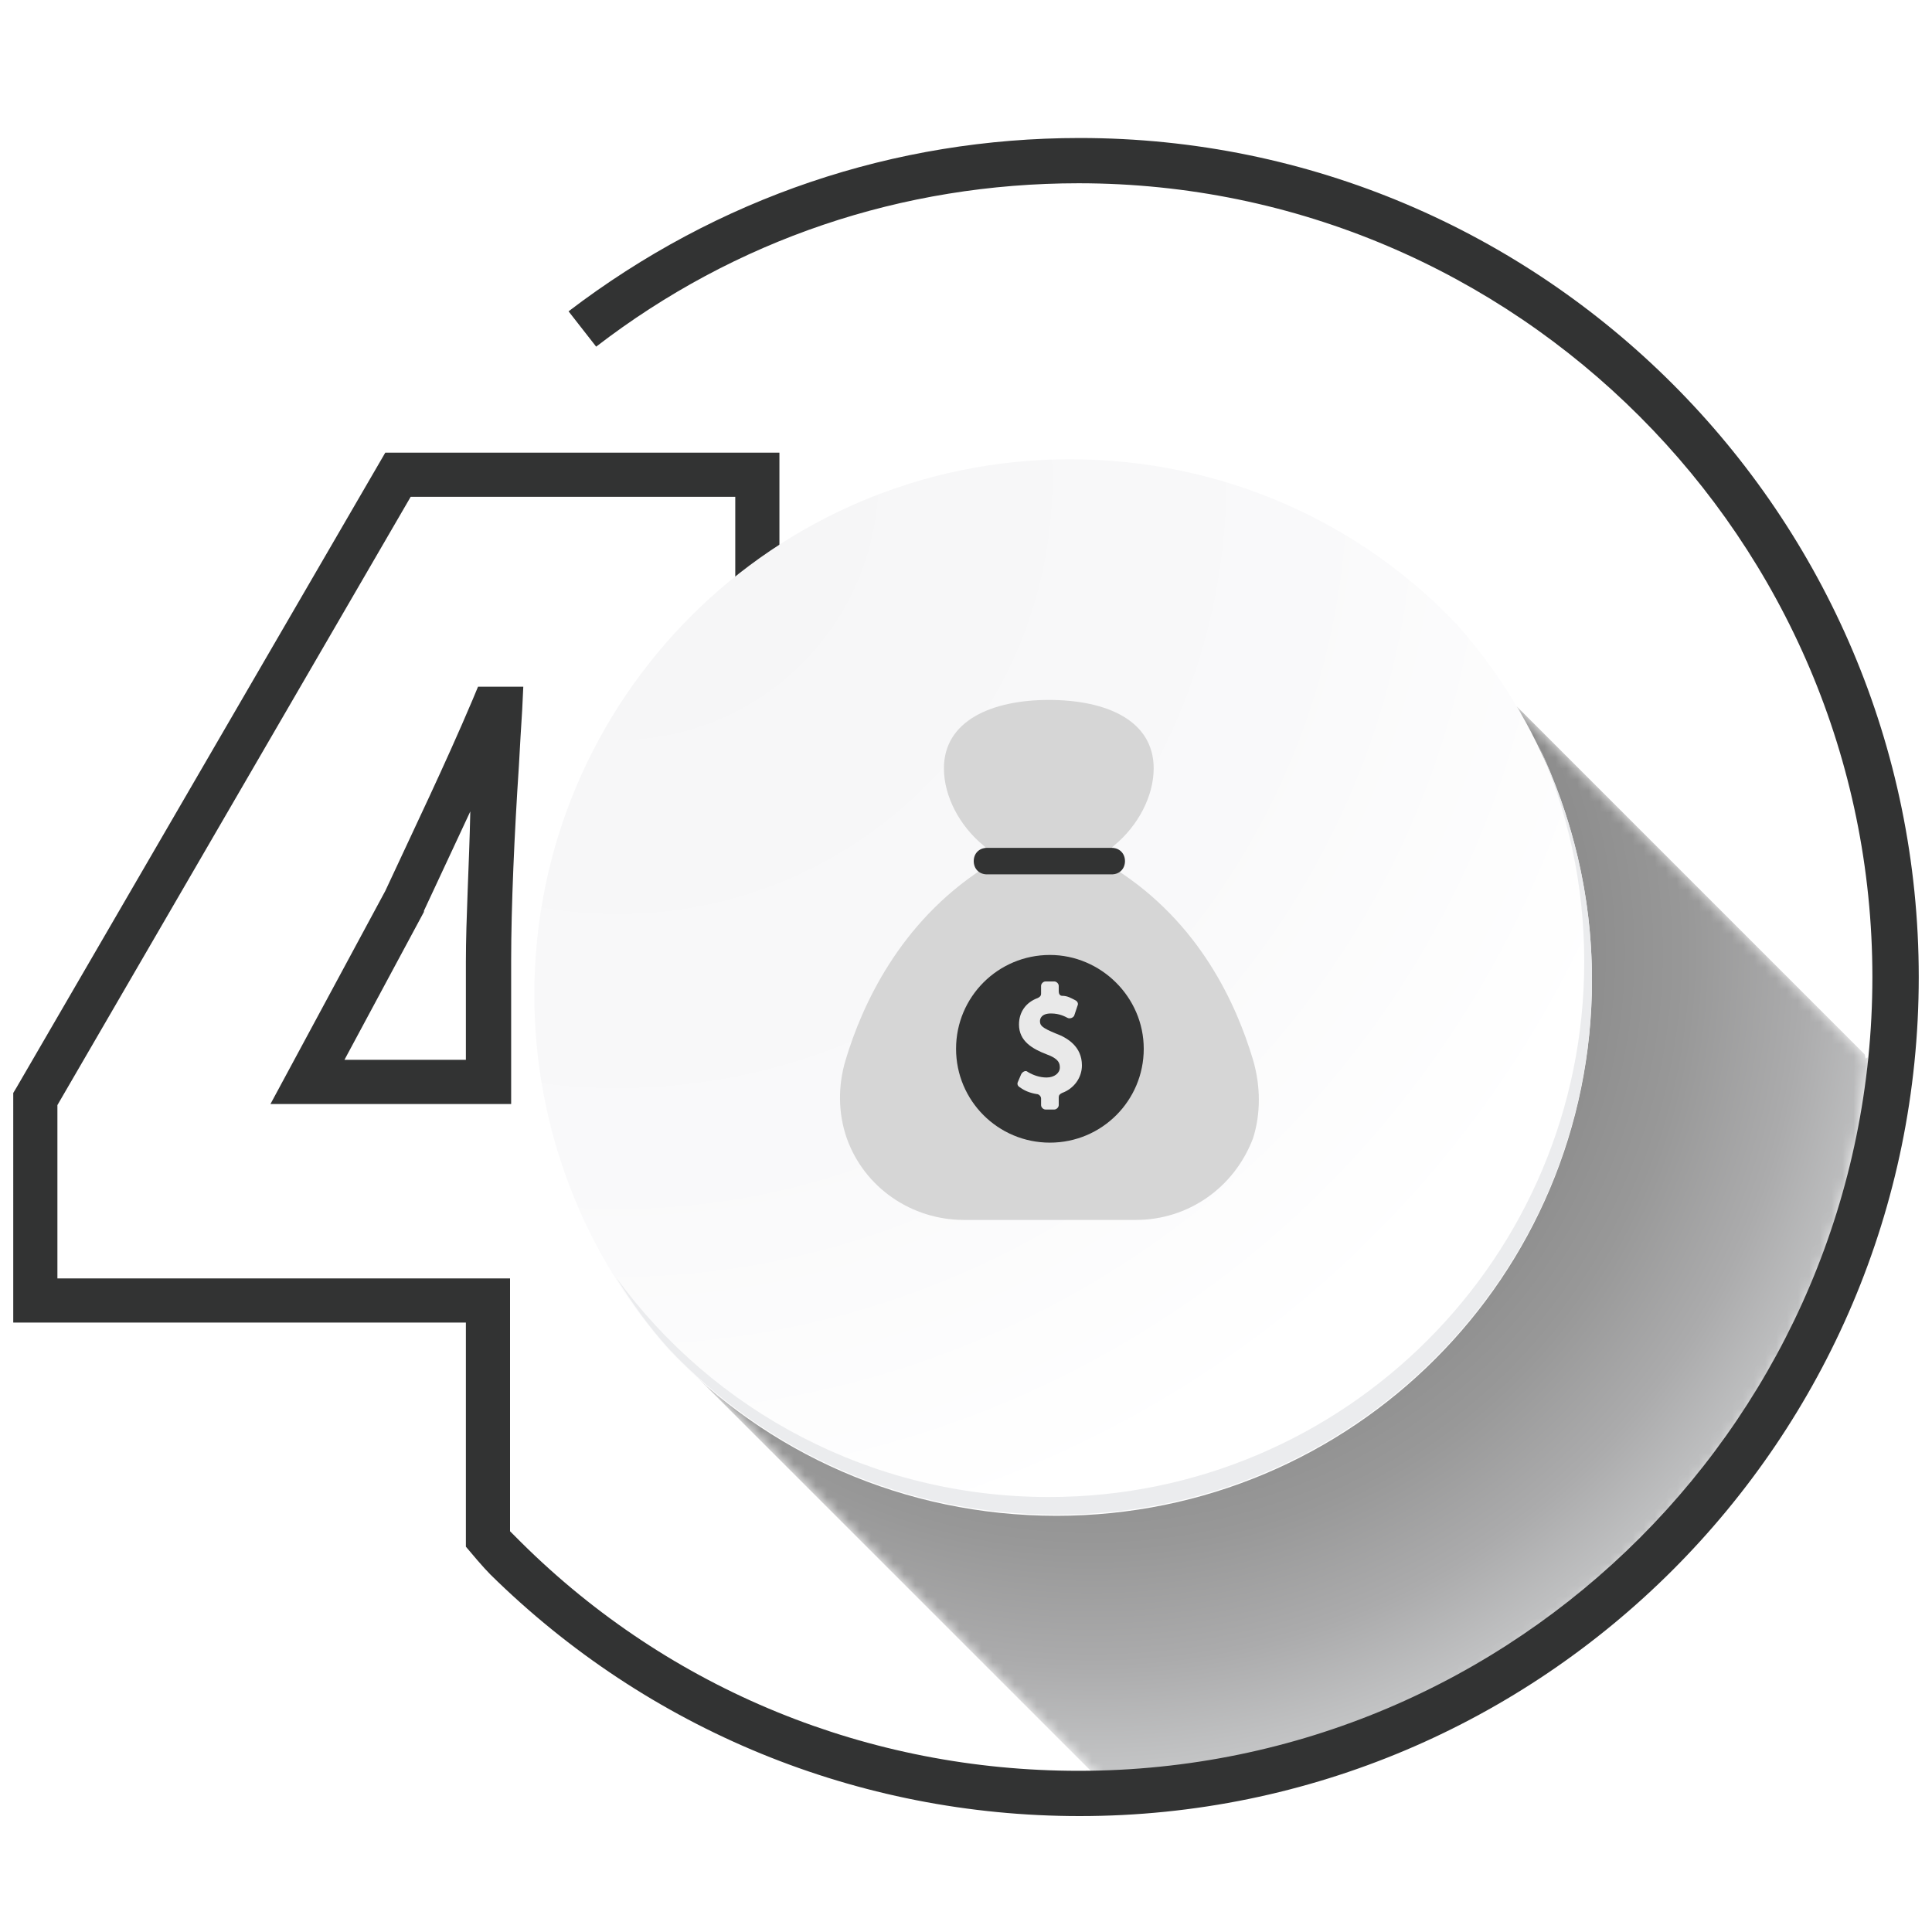
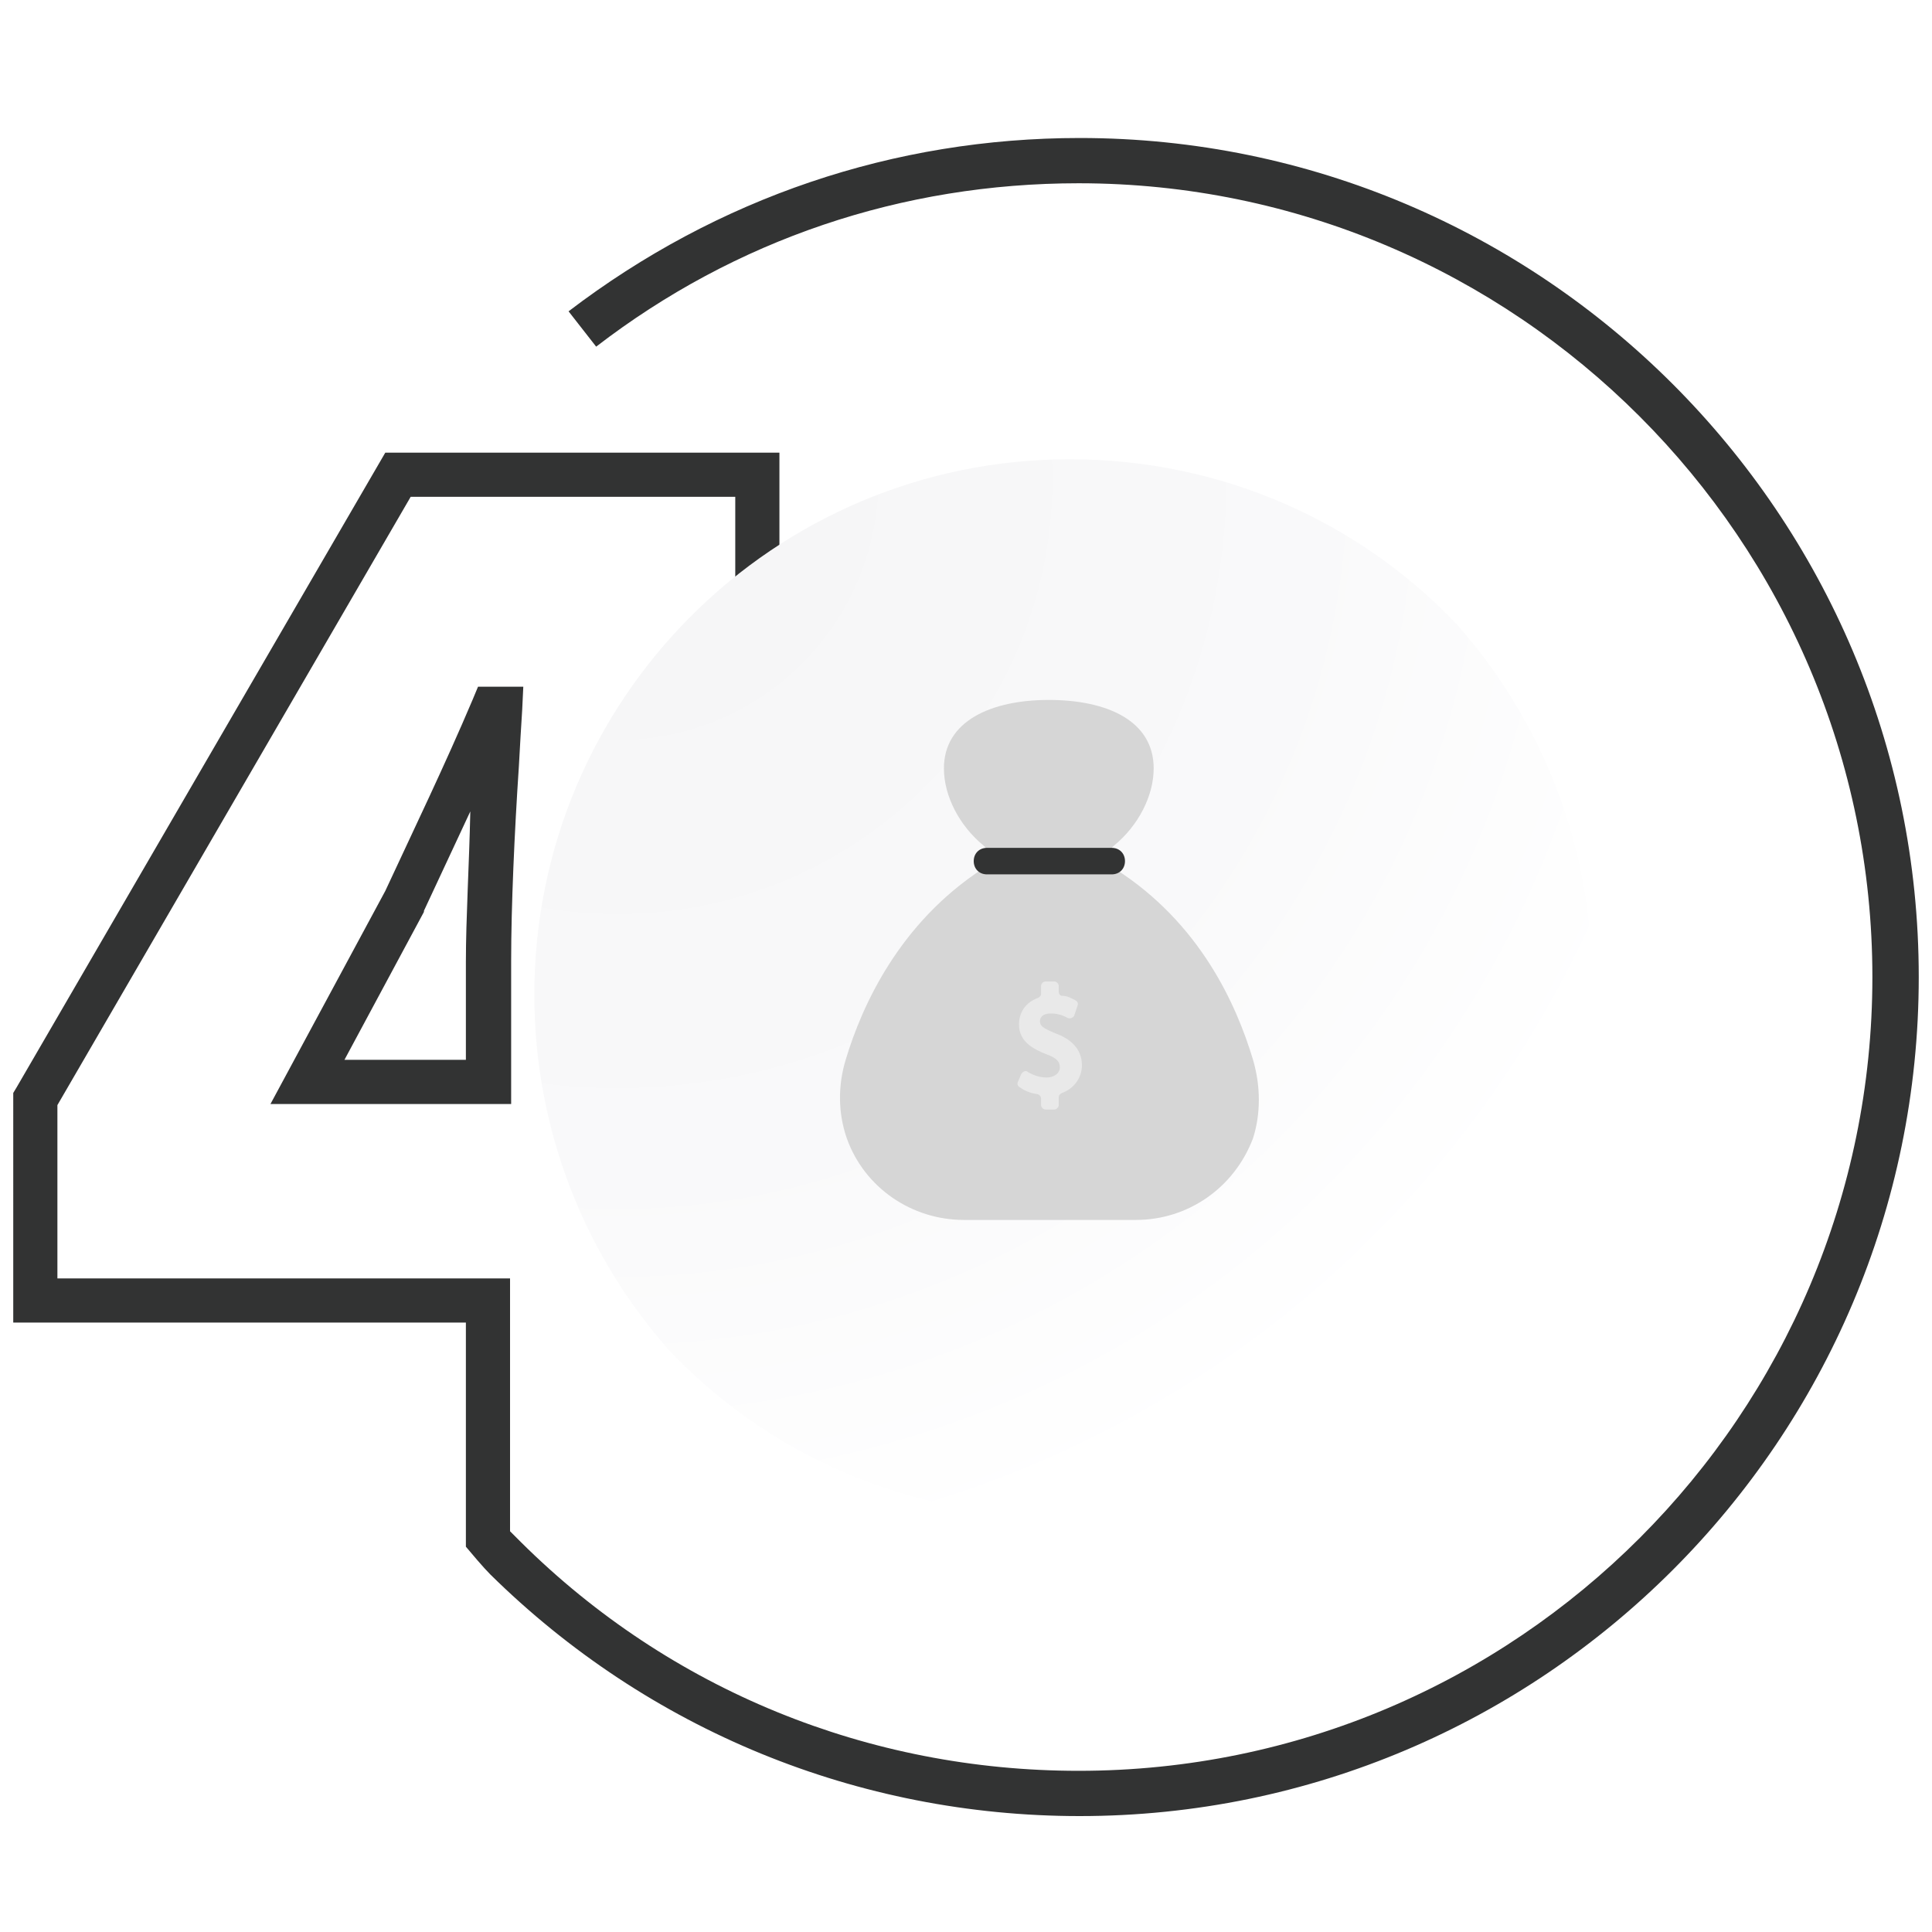
<svg xmlns="http://www.w3.org/2000/svg" xmlns:xlink="http://www.w3.org/1999/xlink" id="Capa_1" x="0px" y="0px" viewBox="0 0 175 175" style="enable-background:new 0 0 175 175;" xml:space="preserve">
  <style type="text/css"> .st0{filter:url(#Adobe_OpacityMaskFilter);} .st1{clip-path:url(#SVGID_2_);fill:url(#SVGID_4_);} .st2{clip-path:url(#SVGID_2_);mask:url(#SVGID_3_);fill:url(#SVGID_5_);} .st3{fill:#323333;} .st4{clip-path:url(#SVGID_7_);fill:url(#SVGID_8_);} .st5{fill:#EBECEE;} .st6{fill:#D6D6D6;} .st7{fill:#E9E9E9;} </style>
  <g>
    <defs>
      <path id="SVGID_1_" d="M60.6,122.2l40.4,40.4c1.7,0.1,1.9,0.3,3.6,0c29.5-4.8,61.4-28.8,64.6-66.4c0-0.5,0-0.4-0.1-0.4 c-0.1,0.1-0.1,0.2-0.2-0.3L137.4,64L60.6,122.2z" />
    </defs>
    <clipPath id="SVGID_2_">
      <use xlink:href="#SVGID_1_" style="overflow:visible;" />
    </clipPath>
    <defs>
      <filter id="Adobe_OpacityMaskFilter" x="12.4" y="11.1" width="204.9" height="204.6">
        <feColorMatrix type="matrix" values="1 0 0 0 0 0 1 0 0 0 0 0 1 0 0 0 0 0 1 0" />
      </filter>
    </defs>
    <mask maskUnits="userSpaceOnUse" x="12.4" y="11.1" width="204.9" height="204.6" id="SVGID_3_">
      <g class="st0">
        <radialGradient id="SVGID_4_" cx="-169.195" cy="226.532" r="1.58" gradientTransform="matrix(33.238 42.056 42.056 -33.238 -3804.404 14731.491)" gradientUnits="userSpaceOnUse">
          <stop offset="0" style="stop-color:#FFFFFF" />
          <stop offset="0.246" style="stop-color:#FDFDFD" />
          <stop offset="0.383" style="stop-color:#F5F5F5" />
          <stop offset="0.493" style="stop-color:#E7E7E7" />
          <stop offset="0.589" style="stop-color:#D3D3D3" />
          <stop offset="0.676" style="stop-color:#BABABA" />
          <stop offset="0.756" style="stop-color:#9A9A9A" />
          <stop offset="0.832" style="stop-color:#757575" />
          <stop offset="0.902" style="stop-color:#4A4A4A" />
          <stop offset="0.968" style="stop-color:#1A1A1A" />
          <stop offset="1" style="stop-color:#000000" />
        </radialGradient>
        <polygon class="st1" points="127.4,11.1 217.3,124.8 102.3,215.7 12.4,102 " />
      </g>
    </mask>
    <radialGradient id="SVGID_5_" cx="-169.195" cy="226.532" r="1.58" gradientTransform="matrix(33.238 42.056 42.056 -33.238 -3804.404 14731.491)" gradientUnits="userSpaceOnUse">
      <stop offset="0" style="stop-color:#808080" />
      <stop offset="0.317" style="stop-color:#828282" />
      <stop offset="0.493" style="stop-color:#8A8A8A" />
      <stop offset="0.635" style="stop-color:#989898" />
      <stop offset="0.759" style="stop-color:#ABABAC" />
      <stop offset="0.87" style="stop-color:#C3C4C5" />
      <stop offset="0.972" style="stop-color:#E1E2E4" />
      <stop offset="1" style="stop-color:#EBECEE" />
    </radialGradient>
-     <polygon class="st2" points="127.4,11.1 217.3,124.8 102.3,215.7 12.4,102 " />
  </g>
  <path class="st3" d="M34.9,80.7l-10.4,19.3h21.8v-13c0-4.9,0.3-11.6,0.7-17.6c0.1-1.8,0.2-3.6,0.3-5.1l0.1-2.1h-4.1l-0.5,1.2 C40.3,69.3,37.5,75.1,34.9,80.7 M42.2,87.1V96h-11l7.2-13.4l0-0.1c1.4-3,2.8-6,4.2-9C42.5,78.3,42.2,83.2,42.2,87.1 M173.8,88.5 c0,41.9-34.1,76-76,76c-20.1,0-39.1-7.8-53.4-21.9c-0.6-0.6-1.7-1.9-2.2-2.5v-20.3h-41V99l0.3-0.5L34.9,41h35.7v55h10.3v23.8H68.6 v-4h8.3v-15.7H66.6V45H37.2l-32,55.1v15.7h41v22.9c0.3,0.3,0.7,0.7,1,1c13.5,13.4,31.5,20.7,50.5,20.7c39.7,0,71.9-32.3,71.9-71.9 s-32.3-71.9-71.9-71.9c-16,0-31.1,5.1-43.7,14.8l-2.5-3.2C65,17.9,81,12.5,97.8,12.5C139.7,12.5,173.8,46.6,173.8,88.5" />
  <g>
    <defs>
      <path id="SVGID_6_" d="M48.4,90.1c0,12.3,4.6,23.6,12.2,32.2c8.8,9.3,21.3,15,35.1,15c26.8,0,48.5-21.7,48.5-48.5 c0-12.3-4.6-23.6-12.2-32.2c-8.8-9.3-21.3-15-35.1-15C70.1,41.6,48.4,63.3,48.4,90.1" />
    </defs>
    <clipPath id="SVGID_7_">
      <use xlink:href="#SVGID_6_" style="overflow:visible;" />
    </clipPath>
    <radialGradient id="SVGID_8_" cx="-168.611" cy="227.516" r="1.58" gradientTransform="matrix(56.57 68.38 68.38 -56.57 -5963.466 24443.441)" gradientUnits="userSpaceOnUse">
      <stop offset="0" style="stop-color:#F5F5F6" />
      <stop offset="0.451" style="stop-color:#F9F9FA" />
      <stop offset="0.715" style="stop-color:#FFFFFF" />
      <stop offset="1" style="stop-color:#FFFFFF" />
    </radialGradient>
    <polygon class="st4" points="105.3,-5.5 191.2,98.4 87.3,184.3 1.4,80.4 " />
  </g>
-   <path class="st5" d="M139.3,67.4c2.7,6,4.2,12.7,4.2,19.7c0,26.8-21.7,48.5-48.5,48.5c-16.1,0-30.4-7.8-39.2-19.9 c1.4,2.3,3,4.5,4.8,6.5c8.8,9.3,21.3,15,35.1,15c26.8,0,48.5-21.7,48.5-48.5C144.2,81.1,142.4,73.9,139.3,67.4" />
  <path class="st6" d="M113.5,96C112,91,108.7,83.6,101,78.7c-0.7-0.5-0.8-1.5-0.1-2.1c2.2-1.8,3.6-4.5,3.6-7c0-4.3-4.2-6.2-9.5-6.2 c-5.2,0-9.5,1.9-9.5,6.2c0,2.5,1.4,5.2,3.6,7c0.7,0.6,0.6,1.6-0.1,2.1C81.5,83.6,78.1,91,76.6,96c-0.7,2.3-0.7,4.8,0.1,7.1 c1.6,4.5,5.9,7.4,10.6,7.4h4.7h6.2h4.7c4.7,0,8.9-2.9,10.6-7.4C114.2,100.9,114.2,98.4,113.5,96" />
  <path class="st3" d="M100.7,79.2H89.4c-0.7,0-1.2-0.5-1.2-1.2c0-0.7,0.5-1.2,1.2-1.2h11.3c0.7,0,1.2,0.5,1.2,1.2 C101.9,78.7,101.4,79.2,100.7,79.2" />
-   <path class="st3" d="M103.6,95c0,4.7-3.8,8.5-8.5,8.5c-4.7,0-8.5-3.8-8.5-8.5c0-4.7,3.8-8.5,8.5-8.5C99.7,86.5,103.6,90.3,103.6,95" />
  <path class="st7" d="M95.6,93.6c-1.2-0.5-1.4-0.7-1.4-1.1c0-0.2,0.1-0.7,1-0.7c0.8,0,1.3,0.3,1.5,0.4c0.2,0.1,0.5,0,0.6-0.2l0.3-0.9 c0.1-0.2,0-0.4-0.2-0.5c-0.4-0.2-0.7-0.4-1.2-0.4c-0.2,0-0.3-0.2-0.3-0.4v-0.5c0-0.2-0.2-0.4-0.4-0.4h-0.8c-0.2,0-0.4,0.2-0.4,0.4 v0.7c0,0.2-0.1,0.3-0.3,0.4c-1.1,0.4-1.7,1.3-1.7,2.4c0,1.5,1.2,2.2,2.5,2.7c1.1,0.4,1.2,0.8,1.2,1.2c0,0.5-0.5,0.9-1.2,0.9 c-0.6,0-1.2-0.2-1.7-0.5c-0.2-0.2-0.5,0-0.6,0.2L92.2,98c-0.1,0.2,0,0.4,0.2,0.5c0.4,0.3,0.9,0.5,1.5,0.6c0.2,0,0.4,0.2,0.4,0.4v0.6 c0,0.2,0.2,0.4,0.4,0.4h0.8c0.2,0,0.4-0.2,0.4-0.4v-0.7c0-0.2,0.1-0.3,0.3-0.4c1.1-0.4,1.8-1.4,1.8-2.5C98,94.8,96.7,94,95.6,93.6" />
</svg>